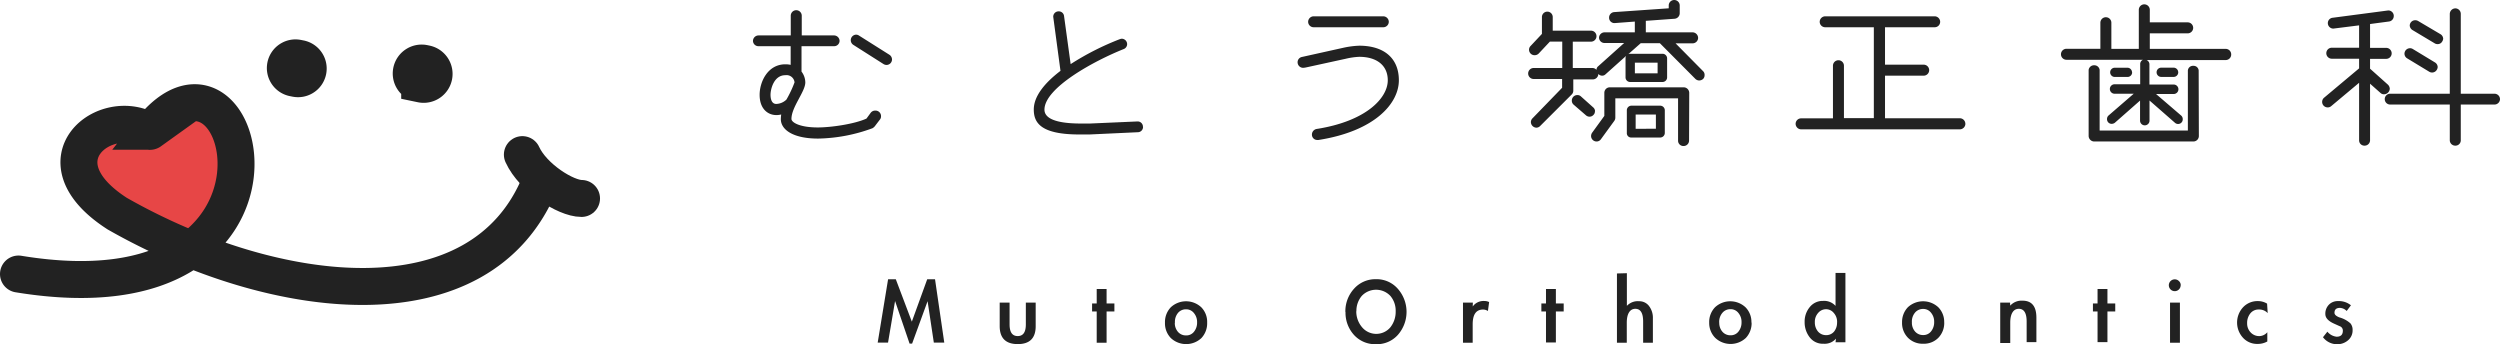
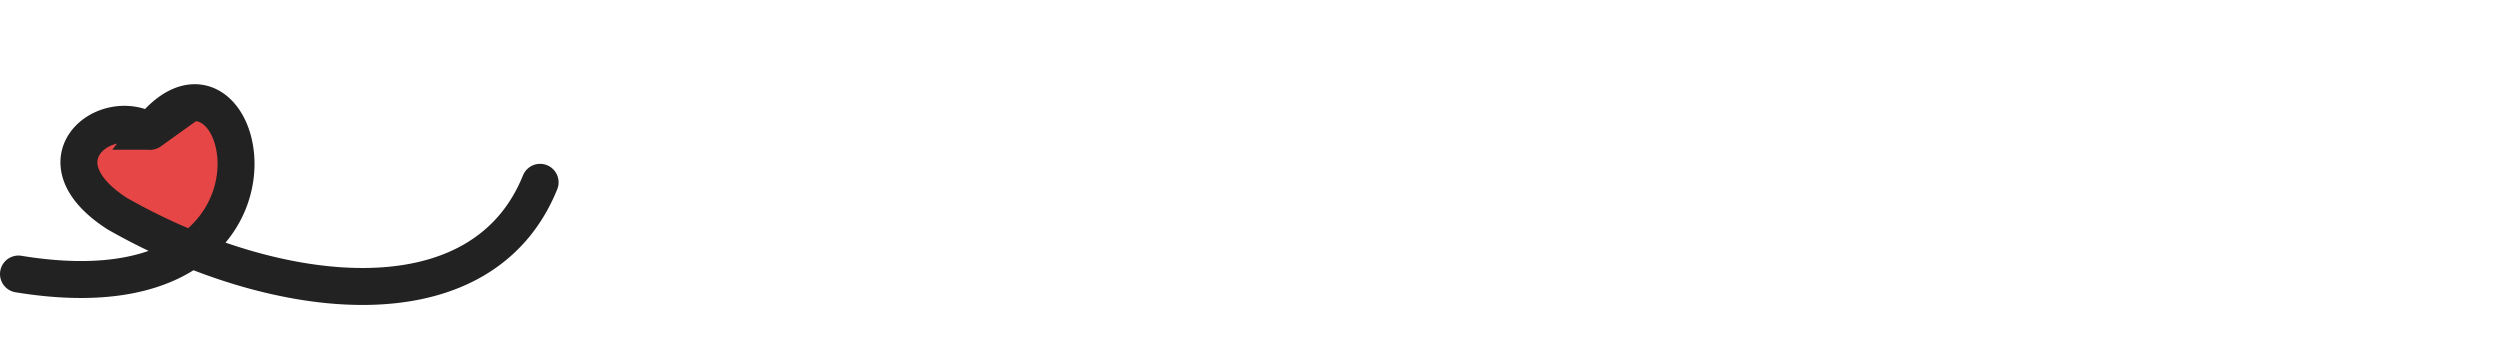
<svg xmlns="http://www.w3.org/2000/svg" viewBox="0 0 541.19 74.55">
  <defs>
    <style>.cls-1,.cls-4{fill:#222;}.cls-2{fill:#e74646;stroke:#af2020;}.cls-3{fill:none;}.cls-3,.cls-4{stroke:#222;stroke-linecap:round;stroke-width:8px;}</style>
  </defs>
  <g id="レイヤー_2" data-name="レイヤー 2">
    <g id="レイヤー_1-2" data-name="レイヤー 1">
-       <path class="cls-1" d="M193.1,12.83a1.2,1.2,0,0,1-1.19,1.23,1.28,1.28,0,0,1-.66-.2l-6.51-4.14a1.2,1.2,0,0,1,.61-2.22,1.18,1.18,0,0,1,.62.21l6.56,4.14A1.25,1.25,0,0,1,193.1,12.83Zm-2.38,12.34a1.06,1.06,0,0,1-.2.66l-1,1.31a1.94,1.94,0,0,1-.65.62A35.6,35.6,0,0,1,177.11,30c-5.45,0-8.08-1.93-8.08-4.22a9.67,9.67,0,0,1,.08-1,4,4,0,0,1-1.06.13c-1.76,0-3.61-1.27-3.61-4.39,0-2.75,1.72-6.6,5.58-6.6a5.18,5.18,0,0,1,1.14.12V10h-7A1.18,1.18,0,0,1,163,8.86a1.21,1.21,0,0,1,1.18-1.19h7V3.4a1.19,1.19,0,0,1,2.38,0V7.67h7a1.21,1.21,0,0,1,1.19,1.19A1.18,1.18,0,0,1,180.51,10h-7v5.5a3.92,3.92,0,0,1,.82,2.34c0,2-3,5.33-3,7.91,0,.74,1.76,1.84,5.7,1.84,2.83,0,7.95-.73,10.54-1.92l.9-1.23a1.21,1.21,0,0,1,1-.5A1.19,1.19,0,0,1,190.72,25.17ZM172,17.83a1.74,1.74,0,0,0-2-1.55c-2.5,0-3.2,3.07-3.2,4.22s.37,2,1.23,2a3.31,3.31,0,0,0,2.21-.94A24.23,24.23,0,0,0,172,17.83Zm75.44,9.64a1.13,1.13,0,0,1-1.06,1.15l-10.5.49c-.82,0-1.56,0-2.25,0-8.45,0-9.84-2.62-9.84-5.41,0-2.95,2.5-5.86,5.78-8.36L228,3.65a1.15,1.15,0,0,1,1.15-1.19,1.14,1.14,0,0,1,1.19,1l1.43,10.42a58.83,58.83,0,0,1,10.66-5.41,1.5,1.5,0,0,1,.45-.09A1.19,1.19,0,0,1,244,9.55a1.16,1.16,0,0,1-.74,1.07C236.89,13.16,226.1,19,226.1,23.74c0,1.27,1.11,3,7.88,3,.61,0,1.31,0,2,0l10.25-.45A1.14,1.14,0,0,1,247.42,27.47ZM300.64,4.71a1.19,1.19,0,0,1-1.19,1.19H284.37a1.19,1.19,0,0,1-1.19-1.19,1.21,1.21,0,0,1,1.19-1.18h15.08A1.21,1.21,0,0,1,300.64,4.71Zm2.18,12.67c0,5-5.17,11-17.39,12.92h-.2A1.15,1.15,0,0,1,284,29.15a1.24,1.24,0,0,1,1-1.23c10.78-1.68,15.42-6.72,15.42-10.54,0-3.19-2.34-5.08-6.19-5.08a15.49,15.49,0,0,0-2.87.41l-8.65,1.89a5.06,5.06,0,0,1-.54.08,1.2,1.2,0,0,1-1.27-1.15,1.16,1.16,0,0,1,.9-1.19l9-2a19.35,19.35,0,0,1,3.49-.45C299.7,9.92,302.82,12.67,302.82,17.38ZM369,16.28a1.11,1.11,0,0,1-.33.82,1.3,1.3,0,0,1-.82.32,1.2,1.2,0,0,1-.86-.36l-7.67-7.71h-4.14l-2.7,2.38a1,1,0,0,1,.41-.09h7a1,1,0,0,1,1,.95v4.22a1,1,0,0,1-1,.94h-7a1,1,0,0,1-1-.94V12.59a1,1,0,0,1,.13-.5l-4.47,4a1,1,0,0,1-.74.29A1.09,1.09,0,0,1,346,16l0,0a1.2,1.2,0,0,1-1.19,1.19h-4.23v2.42a1.15,1.15,0,0,1-.36.86l-6.81,6.8a1.15,1.15,0,0,1-.82.37,1.24,1.24,0,0,1-1.19-1.19,1.19,1.19,0,0,1,.37-.86L338.16,19V17.1H332a1.19,1.19,0,1,1,0-2.38h6.19V9h-2.67l-2.42,2.58a1.22,1.22,0,0,1-.86.37A1.19,1.19,0,0,1,331,10.78a1.15,1.15,0,0,1,.33-.82l2.46-2.62V3.69a1.17,1.17,0,1,1,2.34,0V6.64h8.28a1.19,1.19,0,0,1,0,2.38h-3.94v5.7h4.23a1.16,1.16,0,0,1,.9.41,1,1,0,0,1,.41-.82l5.58-5H347.3a1.19,1.19,0,0,1-1.15-1.19A1.21,1.21,0,0,1,347.3,7h6.6V4.67L349.51,5a1.15,1.15,0,0,1-1.18-1.15,1.19,1.19,0,0,1,1.1-1.23l11.81-.82V1.19a1.19,1.19,0,1,1,2.38,0V2.87a1.21,1.21,0,0,1-1.11,1.19l-6.23.45V7h10.13a1.22,1.22,0,0,1,1.19,1.19,1.19,1.19,0,0,1-1.19,1.19h-3.69l6,6.07A1.11,1.11,0,0,1,369,16.28Zm-8.61,12.54a1,1,0,0,1-1,.95h-6.28a.93.93,0,0,1-.94-.95v-5a1,1,0,0,1,.94-.94h6.28a1,1,0,0,1,1,.94Zm5.25,1.68a1.18,1.18,0,0,1-1.19,1.11,1.15,1.15,0,0,1-1.19-1.11V21.28H349.68v4.18a1.2,1.2,0,0,1-.25.74l-2.87,3.94a1.15,1.15,0,0,1-.94.49,1.19,1.19,0,0,1-1.19-1.19,1.29,1.29,0,0,1,.25-.74l2.62-3.61v-5a1.19,1.19,0,0,1,1.19-1.19h16a1.22,1.22,0,0,1,1.19,1.19Zm-20.38-6.39a1,1,0,0,1-.29.74,1.15,1.15,0,0,1-.86.41,1.2,1.2,0,0,1-.78-.29l-2.66-2.3a1.14,1.14,0,0,1-.41-.9,1.19,1.19,0,0,1,1.19-1.19,1.07,1.07,0,0,1,.78.29l2.62,2.34A1.14,1.14,0,0,1,345.29,24.11Zm13.57-8.24v-2.3h-4.92v2.3Zm-.37,12V24.8h-4.38v3.08Zm67-1.11A1.22,1.22,0,0,1,424.26,28H389.9a1.21,1.21,0,0,1-1.19-1.19,1.19,1.19,0,0,1,1.19-1.19h6.89V14.23a1.19,1.19,0,0,1,2.38,0V25.58h6.47V5.9H395.11a1.19,1.19,0,0,1-1.19-1.19,1.21,1.21,0,0,1,1.19-1.18h23.74A1.21,1.21,0,0,1,420,4.71a1.18,1.18,0,0,1-1.18,1.19H408.06V14h8.37a1.19,1.19,0,0,1,0,2.38h-8.37v9.22h16.2A1.2,1.2,0,0,1,425.45,26.77Zm46.08-11.11a1,1,0,0,1-.94,1h-2.75a1,1,0,0,1,0-2h2.75A1,1,0,0,1,471.53,15.66ZM483,11.77A1.19,1.19,0,0,1,481.78,13h-17.1a1,1,0,0,1,.62,1v4.3h5.25a1,1,0,0,1,0,2.05h-3.82L472.15,25a1,1,0,0,1,.36.78,1,1,0,0,1-1,1.06,1,1,0,0,1-.66-.24l-5.53-4.84v4.35a1,1,0,0,1-2.05,0V21.77l-5.45,4.8a1.16,1.16,0,0,1-.7.24,1,1,0,0,1-1-1.06,1,1,0,0,1,.37-.78l5.41-4.68h-4.14a1,1,0,0,1,0-2.05h5.54v-4.3a1,1,0,0,1,.61-1H447.34a1.19,1.19,0,1,1,0-2.38h7.34V4.92a1.19,1.19,0,0,1,2.38,0v5.66H463V2.13a1.19,1.19,0,1,1,2.38,0V4.84h8.2a1.19,1.19,0,0,1,0,2.38h-8.2v3.36h16.4A1.19,1.19,0,0,1,483,11.77Zm-21.44,3.89a1,1,0,0,1-1,1H457.8a1,1,0,0,1,0-2h2.74A1,1,0,0,1,461.53,15.66ZM476,29.44a1.19,1.19,0,0,1-1.15,1.19H453.33a1.22,1.22,0,0,1-1.19-1.19V15.13a1.17,1.17,0,0,1,1.19-1,1.15,1.15,0,0,1,1.19,1V28.25h19.1v-13a1.11,1.11,0,0,1,1.19-1,1.1,1.1,0,0,1,1.15,1ZM528.89,8.36a1.18,1.18,0,0,1-.21.62,1.09,1.09,0,0,1-1,.57,1.16,1.16,0,0,1-.61-.16l-4.8-2.87a1.23,1.23,0,0,1-.62-1,1.18,1.18,0,0,1,1.19-1.14,1.2,1.2,0,0,1,.62.16l4.79,2.83A1.2,1.2,0,0,1,528.89,8.36Zm12.3,13.08A1.19,1.19,0,0,1,540,22.63h-7.3v7.79a1.15,1.15,0,0,1-1.19,1.11,1.18,1.18,0,0,1-1.19-1.11V22.63H517.41a1.17,1.17,0,1,1,0-2.34h12.91V3a1.23,1.23,0,0,1,1.19-1.19A1.19,1.19,0,0,1,532.7,3V20.29H540A1.19,1.19,0,0,1,541.19,21.44ZM527.7,14.51a1.26,1.26,0,0,1-.2.62,1.18,1.18,0,0,1-1,.57,1.16,1.16,0,0,1-.61-.16l-4.8-2.91a1.19,1.19,0,0,1-.58-1,1.2,1.2,0,0,1,1.19-1.19,1.11,1.11,0,0,1,.62.17l4.8,2.91A1.21,1.21,0,0,1,527.7,14.51Zm-9.51-11a1.18,1.18,0,0,1-1.07,1.15l-4.06.54v5.16h3.49a1.19,1.19,0,1,1,0,2.38h-3.49v2.13l3.86,3.45a1.32,1.32,0,0,1,.41.9,1.27,1.27,0,0,1-1.27,1.19,1.07,1.07,0,0,1-.74-.29l-2.26-2V30.42a1.17,1.17,0,0,1-1.19,1.11,1.14,1.14,0,0,1-1.18-1.11V17.92L504.62,23a1.12,1.12,0,0,1-.74.25,1.19,1.19,0,0,1-.78-2.09l7.59-6.36V12.71h-5.91a1.19,1.19,0,1,1,0-2.38h5.91V5.49l-5.58.7A1.19,1.19,0,0,1,503.92,5a1.16,1.16,0,0,1,1-1.15L517,2.26a1.19,1.19,0,0,1,1.19,1.06Z" />
-       <path class="cls-1" d="M200.8,65.2l-3.35,9.18h-.55l-3.14-9.22-1.52,9H190l2.25-13.71h1.67l3.47,9.18,3.33-9.18h1.69l2,13.71h-2.26Zm17.75.31v4.71c0,1.69.58,2.53,1.76,2.53s1.76-.84,1.76-2.53V65.51h2.13v5.1q0,3.89-3.89,3.88t-3.9-3.88v-5.1Zm21,8.69h-2.14V67.42h-1V65.69h1V62.56h2.14v3.13h1.69v1.73h-1.69Zm21.77-4.36a4.65,4.65,0,0,1-1.25,3.35,4.84,4.84,0,0,1-6.6,0,4.55,4.55,0,0,1-1.28-3.32,4.61,4.61,0,0,1,1.26-3.35,4.84,4.84,0,0,1,6.6,0A4.49,4.49,0,0,1,261.32,69.84Zm-7,0a2.88,2.88,0,0,0,.68,2,2.25,2.25,0,0,0,1.76.77,2.08,2.08,0,0,0,1.72-.81,3.09,3.09,0,0,0,.66-2,3,3,0,0,0-.66-2,2.11,2.11,0,0,0-1.74-.84,2.2,2.2,0,0,0-1.74.79A3,3,0,0,0,254.35,69.89Zm36.92-2.33a7.23,7.23,0,0,1,1.87-5,6.17,6.17,0,0,1,4.75-2.07,6.08,6.08,0,0,1,4.73,2.07,7.55,7.55,0,0,1,0,10,6.08,6.08,0,0,1-4.73,2,6.17,6.17,0,0,1-4.75-2A7.13,7.13,0,0,1,291.27,67.56Zm2.36-.16a5.29,5.29,0,0,0,1.23,3.46,4,4,0,0,0,6.14.06,5.41,5.41,0,0,0,1.16-3.52A4.92,4.92,0,0,0,301,64.08a4.25,4.25,0,0,0-6.23,0A5,5,0,0,0,293.63,67.4Zm25.21-1a2.87,2.87,0,0,1,2.55-1.19,2.3,2.3,0,0,1,1,.23l-.26,1.93a2,2,0,0,0-1.06-.31c-1.5,0-2.24,1.07-2.24,3.21V74.2H316.7V65.51h2.14Zm18,7.79h-2.14V67.42h-1V65.69h1V62.56h2.14v3.13h1.69v1.73h-1.69Zm15.37-15v7.07a3.24,3.24,0,0,1,2.66-1A2.62,2.62,0,0,1,357,66.28a4.18,4.18,0,0,1,.81,2.62v5.3h-2.11V69.6c0-1.83-.56-2.75-1.69-2.75s-1.85,1-1.85,3V74.2h-2.13v-15Zm27,10.67a4.65,4.65,0,0,1-1.25,3.35,4.84,4.84,0,0,1-6.6,0A4.55,4.55,0,0,1,370,69.87a4.61,4.61,0,0,1,1.26-3.35,4.84,4.84,0,0,1,6.6,0A4.49,4.49,0,0,1,379.14,69.84Zm-7,0a2.88,2.88,0,0,0,.68,2,2.26,2.26,0,0,0,1.76.77,2.08,2.08,0,0,0,1.72-.81,3.09,3.09,0,0,0,.66-2,3,3,0,0,0-.66-2,2.11,2.11,0,0,0-1.74-.84,2.22,2.22,0,0,0-1.74.79A3,3,0,0,0,372.17,69.89Zm25.26,3.5a3.22,3.22,0,0,1-2.7,1.1,3.55,3.55,0,0,1-3-1.41,5.27,5.27,0,0,1-1.08-3.3,4.87,4.87,0,0,1,1.1-3.21,3.56,3.56,0,0,1,2.86-1.35,3.32,3.32,0,0,1,2.73,1.08l0-7.13h2.14v15h-2.14Zm.25-3.55a2.87,2.87,0,0,0-.71-2,2.14,2.14,0,0,0-1.69-.82,2.23,2.23,0,0,0-1.72.82,2.85,2.85,0,0,0-.7,2,3,3,0,0,0,.68,2,2.26,2.26,0,0,0,1.76.79,2.18,2.18,0,0,0,1.72-.77A3.06,3.06,0,0,0,397.68,69.84Zm23.19,0a4.61,4.61,0,0,1-1.26,3.35,4.38,4.38,0,0,1-3.3,1.3,4.44,4.44,0,0,1-3.3-1.3,4.54,4.54,0,0,1-1.27-3.32A4.61,4.61,0,0,1,413,66.52a4.84,4.84,0,0,1,6.6,0A4.5,4.5,0,0,1,420.87,69.84Zm-7,0a2.88,2.88,0,0,0,.68,2,2.26,2.26,0,0,0,1.76.77,2.08,2.08,0,0,0,1.72-.81,3.09,3.09,0,0,0,.66-2,3,3,0,0,0-.66-2,2.11,2.11,0,0,0-1.74-.84,2.23,2.23,0,0,0-1.74.79A3,3,0,0,0,413.89,69.89Zm21.28-3.59a3.29,3.29,0,0,1,2.67-1.08q3,0,3,3.68v5.3h-2.11V69.6c0-1.83-.57-2.75-1.7-2.75s-1.85,1-1.85,3v4.4H433V65.51h2.13Zm21.05,7.9h-2.14V67.42h-1V65.69h1V62.56h2.14v3.13h1.69v1.73h-1.69Zm15.85-12.34a1.28,1.28,0,1,1-.37-.88A1.19,1.19,0,0,1,472.07,61.86ZM471.9,74.2h-2.14V65.51h2.14Zm19-6.42A2.49,2.49,0,0,0,489,67a2.26,2.26,0,0,0-1.87.86,3.26,3.26,0,0,0-.68,2.11,2.78,2.78,0,0,0,.77,2,2.52,2.52,0,0,0,1.87.79,2.33,2.33,0,0,0,1.73-.84v2a4.21,4.21,0,0,1-2.13.53,4.13,4.13,0,0,1-3.15-1.35,4.87,4.87,0,0,1,0-6.55,4.27,4.27,0,0,1,3.23-1.37,3.77,3.77,0,0,1,2,.55ZM508,67.32a2.16,2.16,0,0,0-1.47-.67c-.78,0-1.17.36-1.17,1.06,0,.4.36.72,1.06,1a5.84,5.84,0,0,1,2.4,1.3,2.17,2.17,0,0,1,.46,1.43,2.78,2.78,0,0,1-1,2.24,3.55,3.55,0,0,1-2.4.84A3.83,3.83,0,0,1,502.87,73l.95-1.2a3,3,0,0,0,2,1.09q1.35,0,1.35-1.29a1,1,0,0,0-.71-1l-1.08-.49c-1.35-.58-2-1.29-2-2.13a2.77,2.77,0,0,1,.75-2,2.66,2.66,0,0,1,2-.8,4.11,4.11,0,0,1,2.79.91Z" />
      <path class="cls-2" d="M32.69,49.83l9,2.61,8.06-7.82L51.9,37.5l-3.08-9-4-5.45H40.52L32,27.54H23.92l-2.85,2.61-2.6,1v7.11l1.18,2.61L23,43.43Z" />
-       <path class="cls-3" d="M113.08,33.47c2.28,5,9.39,9.49,12.81,9.49" />
-       <path class="cls-4" d="M64.1,17l-.55-.11a2.2,2.2,0,0,1,.84-4.32l.55.11A2.2,2.2,0,0,1,64.1,17Z" />
-       <path class="cls-4" d="M91.28,18.22l-.43-.09a2.26,2.26,0,0,1,.86-4.44l.43.09a2.26,2.26,0,0,1-.86,4.44Z" />
      <path class="cls-3" d="M4,59.32c66.34,10.9,49.36-57.5,28.51-30.9a.11.11,0,0,1-.13,0c-9.49-5.82-25,6.24-7,17.83,34.15,19.44,78.75,24.85,91.54-6.78" />
    </g>
  </g>
</svg>